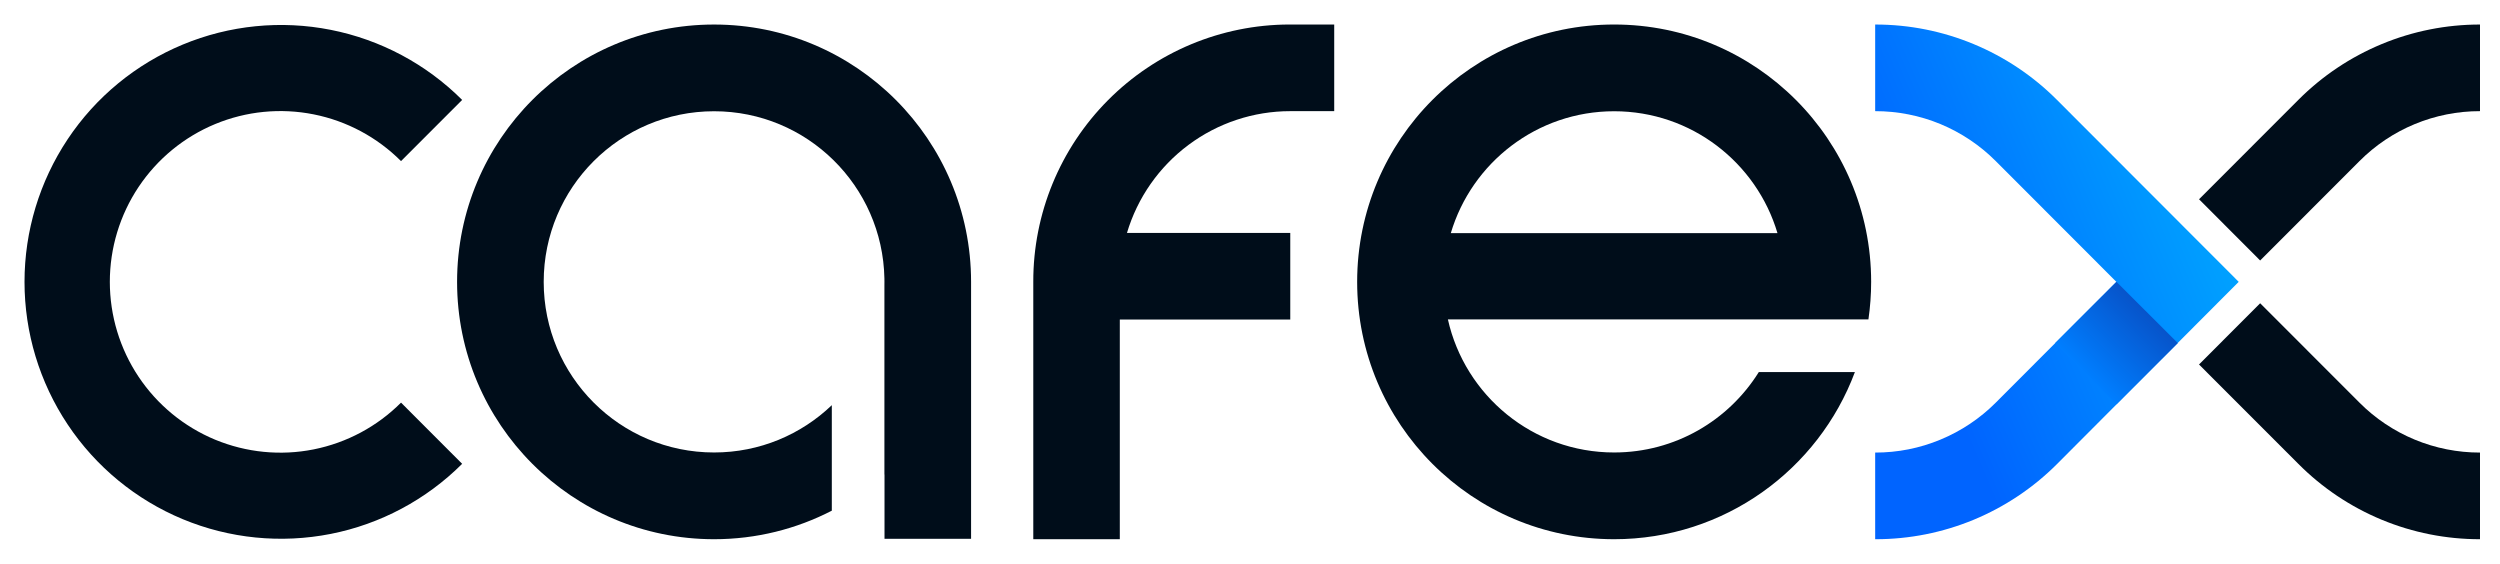
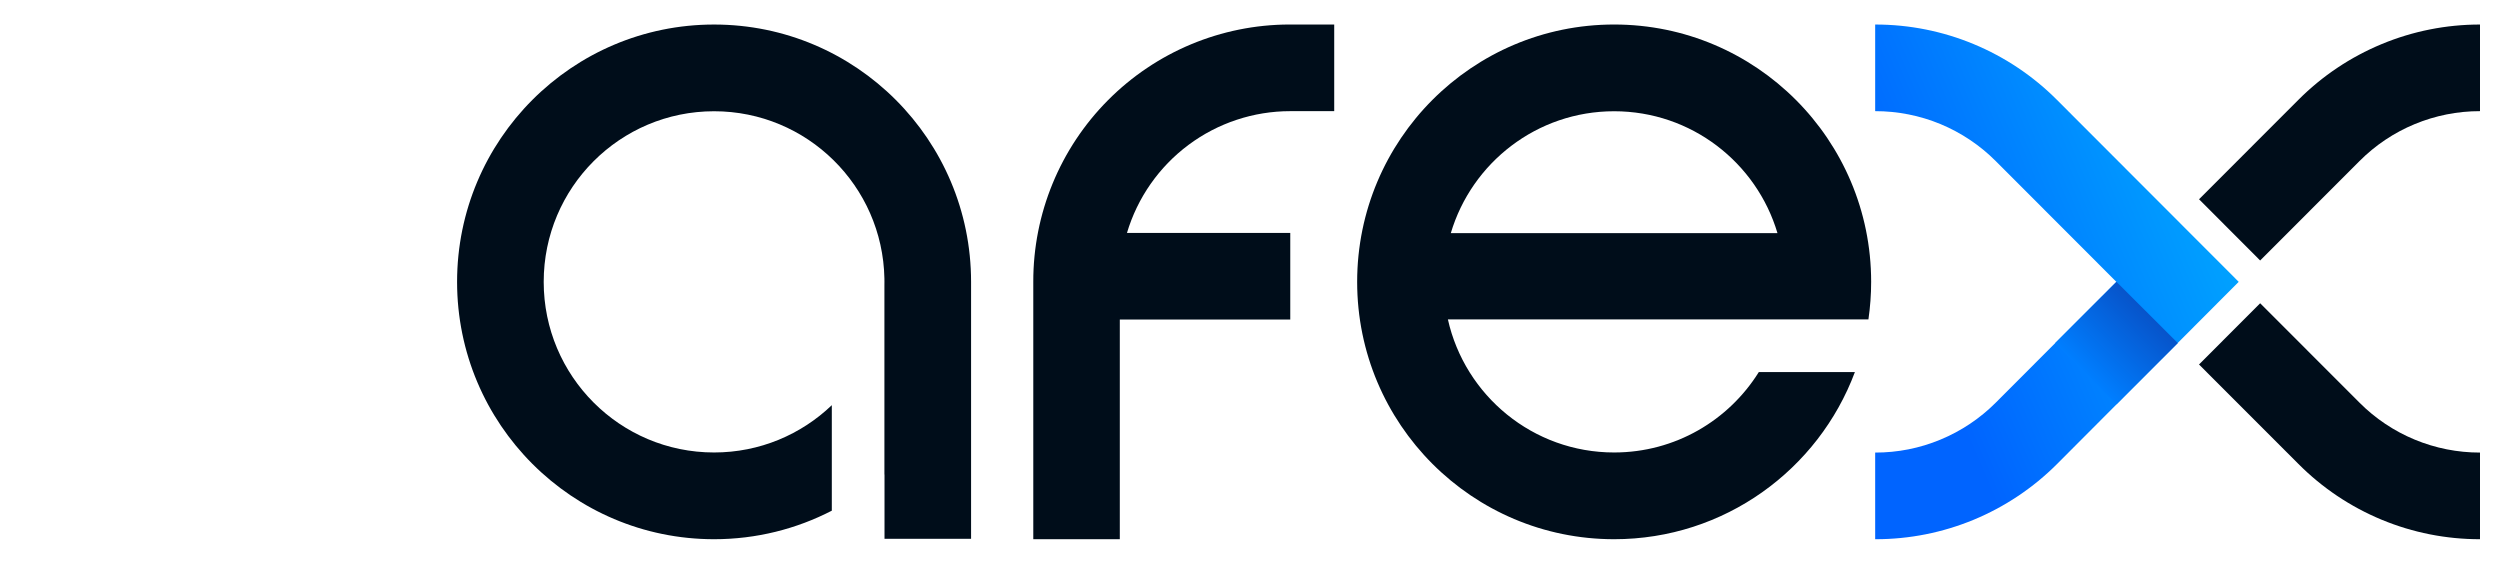
<svg xmlns="http://www.w3.org/2000/svg" xmlns:xlink="http://www.w3.org/1999/xlink" width="102px" height="23px" viewBox="0 0 102 23" version="1.1">
  <title>logo</title>
  <defs>
-     <path d="M75.507,0.001 L75.507,3.535 C76.421,3.534 77.326,3.713 78.171,4.062 L78.171,4.062 C79.014,4.413 79.782,4.926 80.428,5.574 L80.428,5.574 L85.347,10.499 L80.428,15.427 C79.782,16.074 79.014,16.587 78.171,16.936 L78.171,16.936 C77.326,17.288 76.421,17.467 75.507,17.465 L75.507,17.465 L75.507,21 L75.538,21 C76.905,20.999 78.258,20.73 79.521,20.208 L79.521,20.208 C80.793,19.681 81.951,18.908 82.925,17.934 L82.925,17.934 L90.339,10.499 L82.925,3.076 C81.952,2.1 80.796,1.326 79.523,0.798 L79.523,0.798 C78.256,0.272 76.897,0.001 75.525,0.001 L75.525,0.001 L75.507,0.001 Z" id="path-1" />
    <linearGradient x1="12.86%" y1="59.572%" x2="80.566%" y2="18.627%" id="linearGradient-3">
      <stop stop-color="#0064FF" offset="0%" />
      <stop stop-color="#00A1FF" offset="100%" />
    </linearGradient>
    <path d="M75.507,0.001 L75.507,3.535 C76.421,3.534 77.326,3.713 78.171,4.062 L78.171,4.062 C79.014,4.413 79.782,4.926 80.428,5.574 L80.428,5.574 L85.347,10.499 L80.428,15.427 C79.782,16.074 79.014,16.587 78.171,16.936 L78.171,16.936 C77.326,17.288 76.421,17.467 75.507,17.465 L75.507,17.465 L75.507,21 L75.538,21 C76.905,20.999 78.258,20.73 79.521,20.208 L79.521,20.208 C80.793,19.681 81.951,18.908 82.925,17.934 L82.925,17.934 L90.339,10.499 L82.925,3.076 C81.952,2.1 80.796,1.326 79.523,0.798 L79.523,0.798 C78.256,0.272 76.897,0.001 75.525,0.001 L75.525,0.001 L75.507,0.001 Z" id="path-4" />
    <polygon id="path-6" points="82.849 12.998 85.351 15.496 87.855 12.998 85.351 10.499" />
    <linearGradient x1="74.938%" y1="25.055%" x2="25.046%" y2="74.971%" id="linearGradient-8">
      <stop stop-color="#0754CA" offset="0%" />
      <stop stop-color="#007EFF" offset="100%" />
    </linearGradient>
  </defs>
  <g id="logo" stroke="none" stroke-width="1" fill="none" fill-rule="evenodd">
    <g id="Group" transform="translate(1, 1)">
-       <path d="M15.362,15.427 C14.389,16.402 13.149,17.065 11.798,17.335 C10.449,17.604 9.05,17.465 7.777,16.939 C6.506,16.411 5.419,15.518 4.654,14.372 C3.889,13.226 3.481,11.879 3.481,10.5 C3.481,9.122 3.889,7.774 4.654,6.628 C5.419,5.483 6.506,4.589 7.777,4.062 C9.05,3.534 10.449,3.397 11.798,3.666 C13.149,3.935 14.389,4.599 15.362,5.573 L17.856,3.077 C16.391,1.614 14.525,0.619 12.496,0.218 C10.467,-0.184 8.363,0.026 6.453,0.82 C4.542,1.614 2.909,2.957 1.761,4.68 C0.613,6.404 0,8.428 0,10.5 C0,12.572 0.613,14.597 1.761,16.319 C2.909,18.042 4.542,19.386 6.453,20.181 C8.363,20.975 10.467,21.184 12.496,20.783 C14.525,20.382 16.391,19.386 17.856,17.924 L15.362,15.427 Z" id="Fill-1" fill="#000D1A" />
      <path d="M51.599,0 C48.825,0.007 46.167,1.116 44.208,3.086 C42.249,5.055 41.152,7.721 41.158,10.5 L41.158,20.999 L44.688,20.999 L44.688,12.037 L51.643,12.037 L51.643,8.504 L44.98,8.504 C45.408,7.068 46.288,5.809 47.488,4.914 C48.689,4.018 50.146,3.535 51.643,3.535 L53.436,3.535 L53.436,0 L51.599,0 Z" id="Fill-3" fill="#000D1A" />
      <path d="M92.771,17.924 C93.743,18.902 94.898,19.676 96.17,20.204 C97.443,20.732 98.807,21.002 100.184,21 L100.184,17.465 C99.27,17.466 98.365,17.287 97.522,16.937 C96.678,16.588 95.91,16.074 95.265,15.426 L91.214,11.373 L88.72,13.871 L92.771,17.924 Z" id="Fill-6" fill="#000D1A" />
      <path d="M100.184,3.535 L100.184,0.001 C98.807,-0 97.444,0.271 96.172,0.799 C94.9,1.327 93.744,2.1 92.771,3.077 L88.721,7.13 L91.214,9.628 L95.265,5.574 C95.91,4.926 96.678,4.412 97.521,4.063 C98.366,3.713 99.27,3.534 100.184,3.535" id="Fill-9" fill="#000D1A" />
      <mask id="mask-2" fill="white">
        <use xlink:href="#path-1" />
      </mask>
      <g id="Clip-14" />
      <mask id="mask-5" fill="white">
        <use xlink:href="#path-4" />
      </mask>
      <use id="Fill-13" fill="url(#linearGradient-3)" xlink:href="#path-4" />
      <mask id="mask-7" fill="white">
        <use xlink:href="#path-6" />
      </mask>
      <g id="Clip-17" />
      <polygon id="Fill-16" fill="url(#linearGradient-8)" points="82.849 12.998 85.351 15.496 87.855 12.998 85.351 10.499" />
      <path d="M35.084,18.362 C35.085,18.36 35.086,18.359 35.088,18.359 L35.088,20.982 L38.62,20.982 L38.62,10.5 C38.62,4.702 33.925,0.001 28.134,0.001 C22.344,0.001 17.649,4.702 17.649,10.5 C17.649,16.299 22.344,21 28.134,21 C29.866,21 31.498,20.579 32.938,19.836 L32.938,15.531 C31.689,16.727 29.999,17.461 28.134,17.461 C24.295,17.461 21.183,14.345 21.183,10.5 C21.183,6.656 24.295,3.539 28.134,3.539 C31.928,3.539 35.011,6.581 35.084,10.362 L35.084,10.375 C35.085,10.418 35.085,10.459 35.085,10.5 C35.085,10.542 35.085,10.583 35.084,10.624 L35.084,18.362 Z" id="Fill-19" fill="#000D1A" />
      <path d="M64.857,0 C70.648,0 75.343,4.702 75.343,10.501 C75.343,11.02 75.304,11.531 75.232,12.031 L58.074,12.031 C58.77,15.139 61.543,17.461 64.857,17.461 C67.348,17.461 69.532,16.15 70.76,14.18 L74.68,14.18 C73.192,18.163 69.356,21 64.857,21 C59.066,21 54.372,16.299 54.372,10.501 C54.372,4.702 59.066,0 64.857,0 Z M64.857,3.539 C61.708,3.539 59.048,5.636 58.193,8.512 L71.521,8.512 C70.667,5.636 68.008,3.539 64.857,3.539 Z" id="Path-2" fill="#000D1A" />
    </g>
  </g>
</svg>